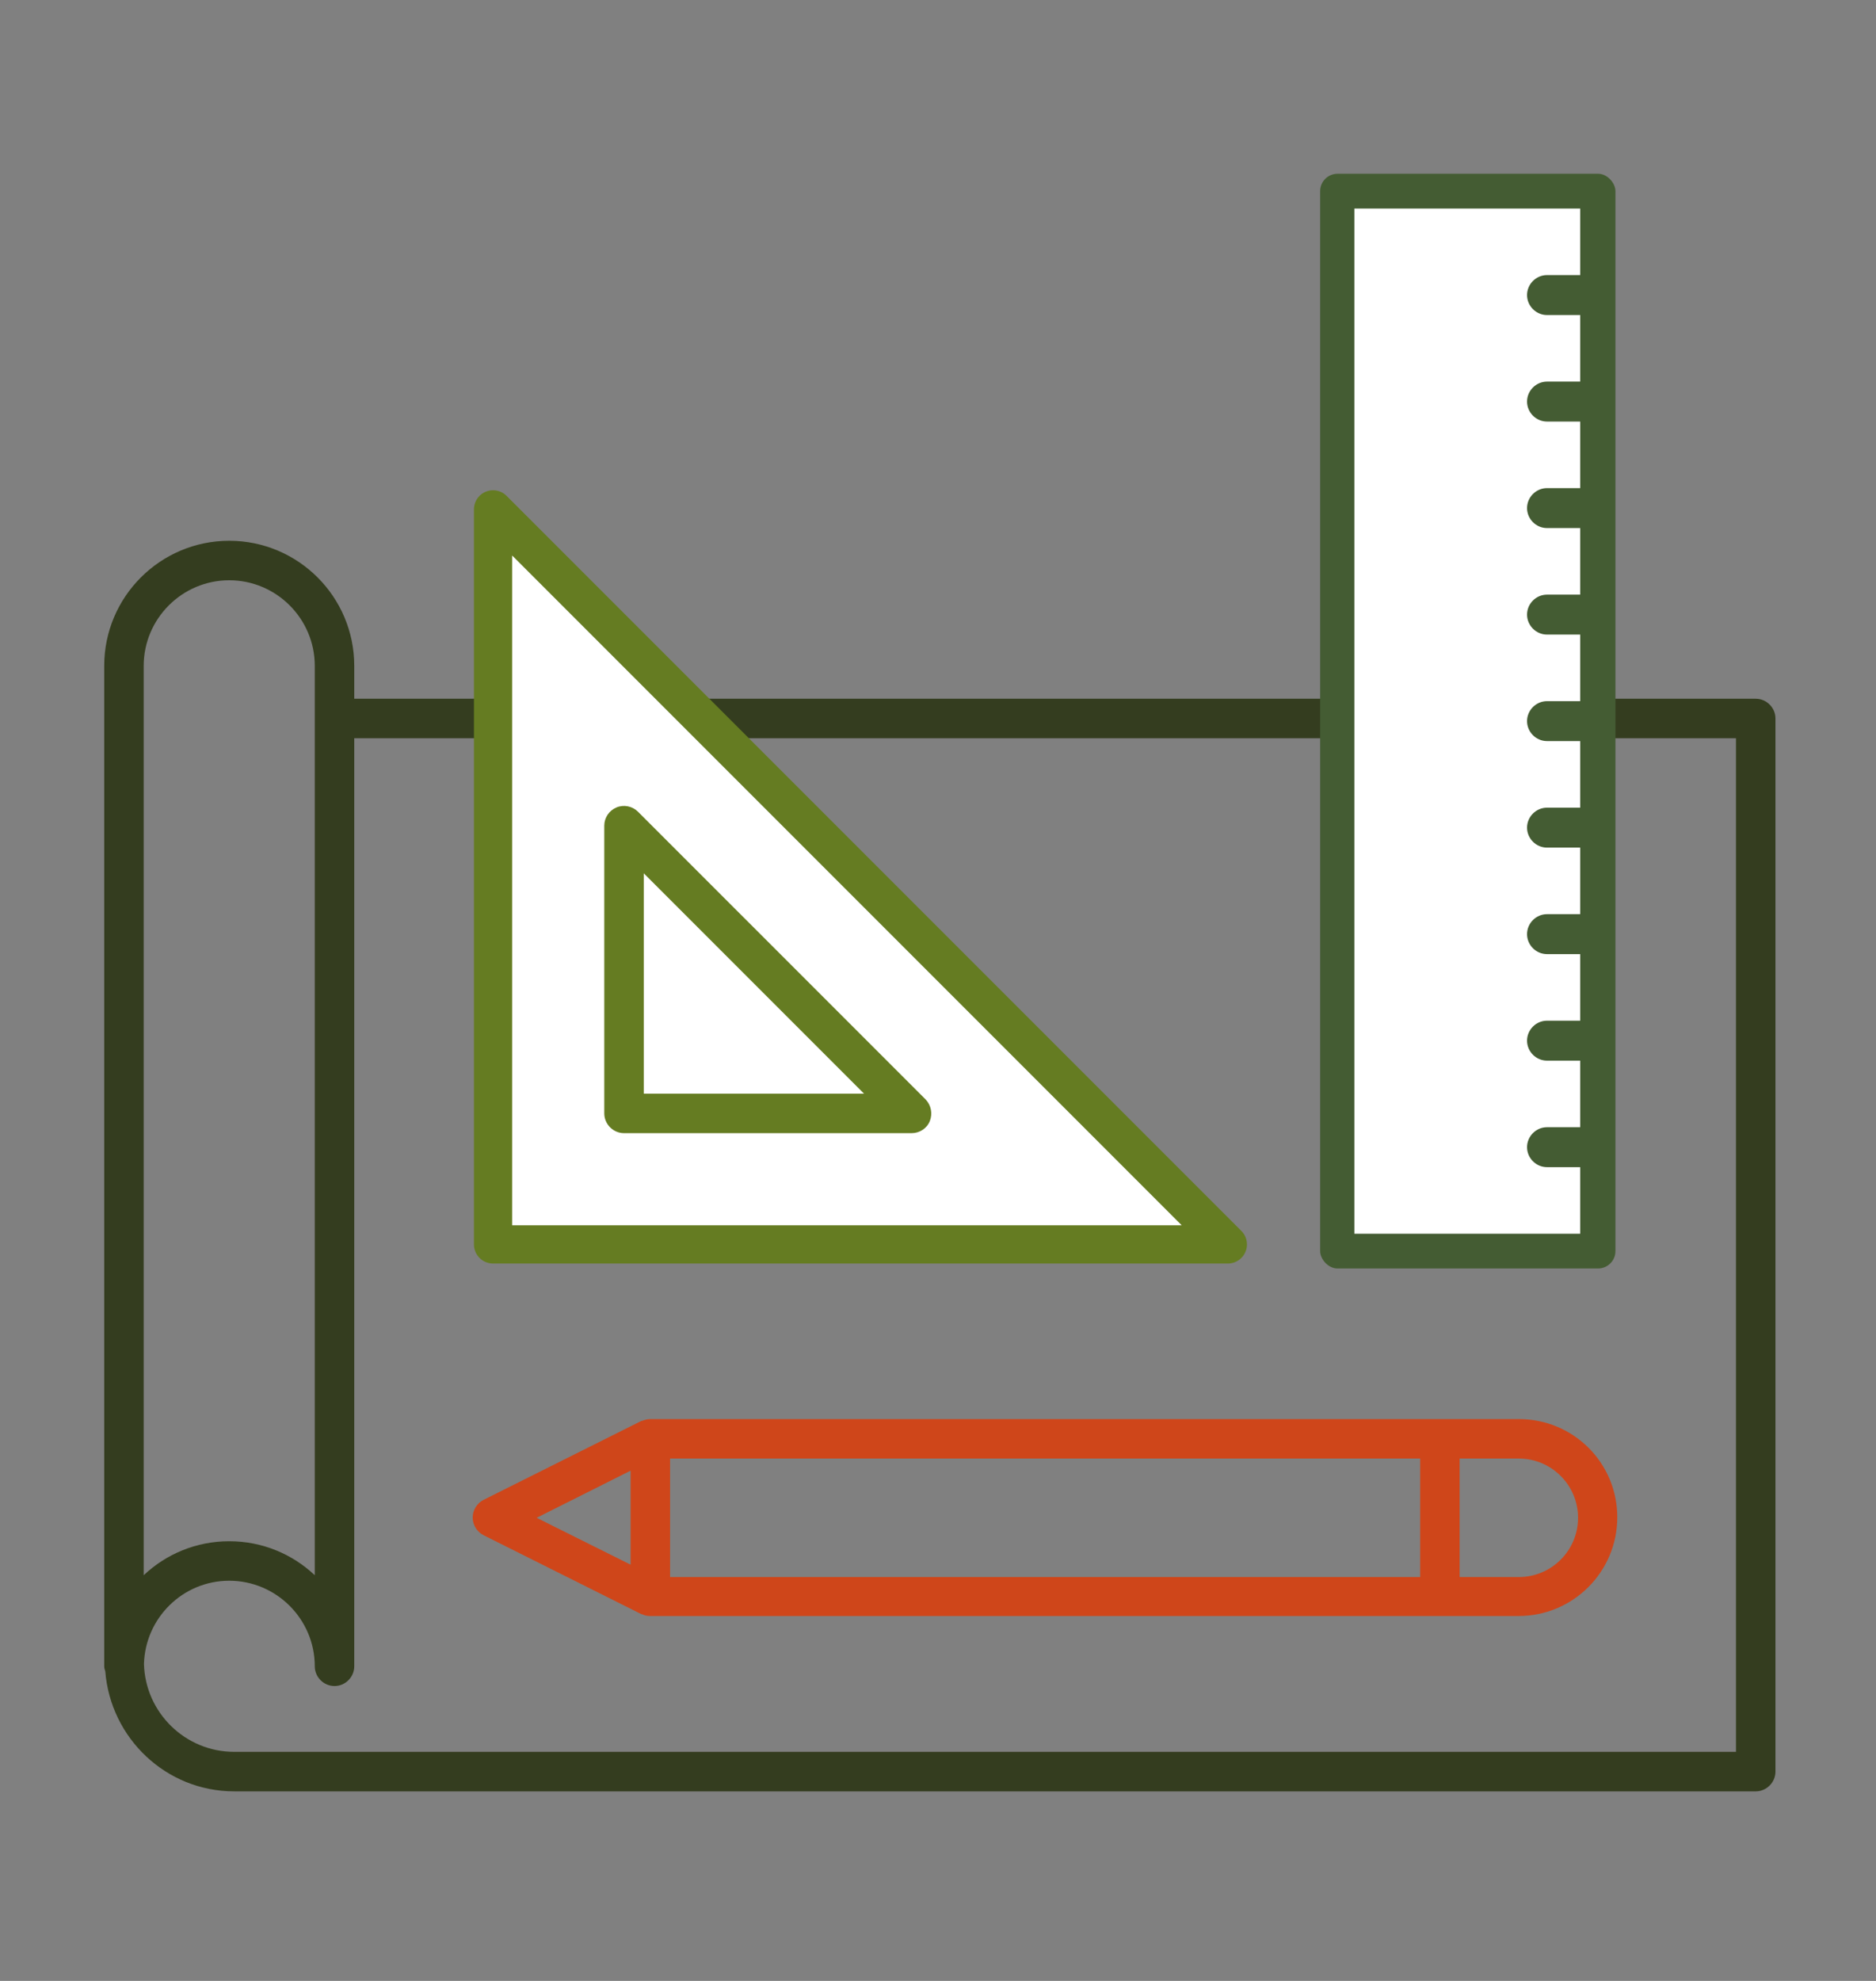
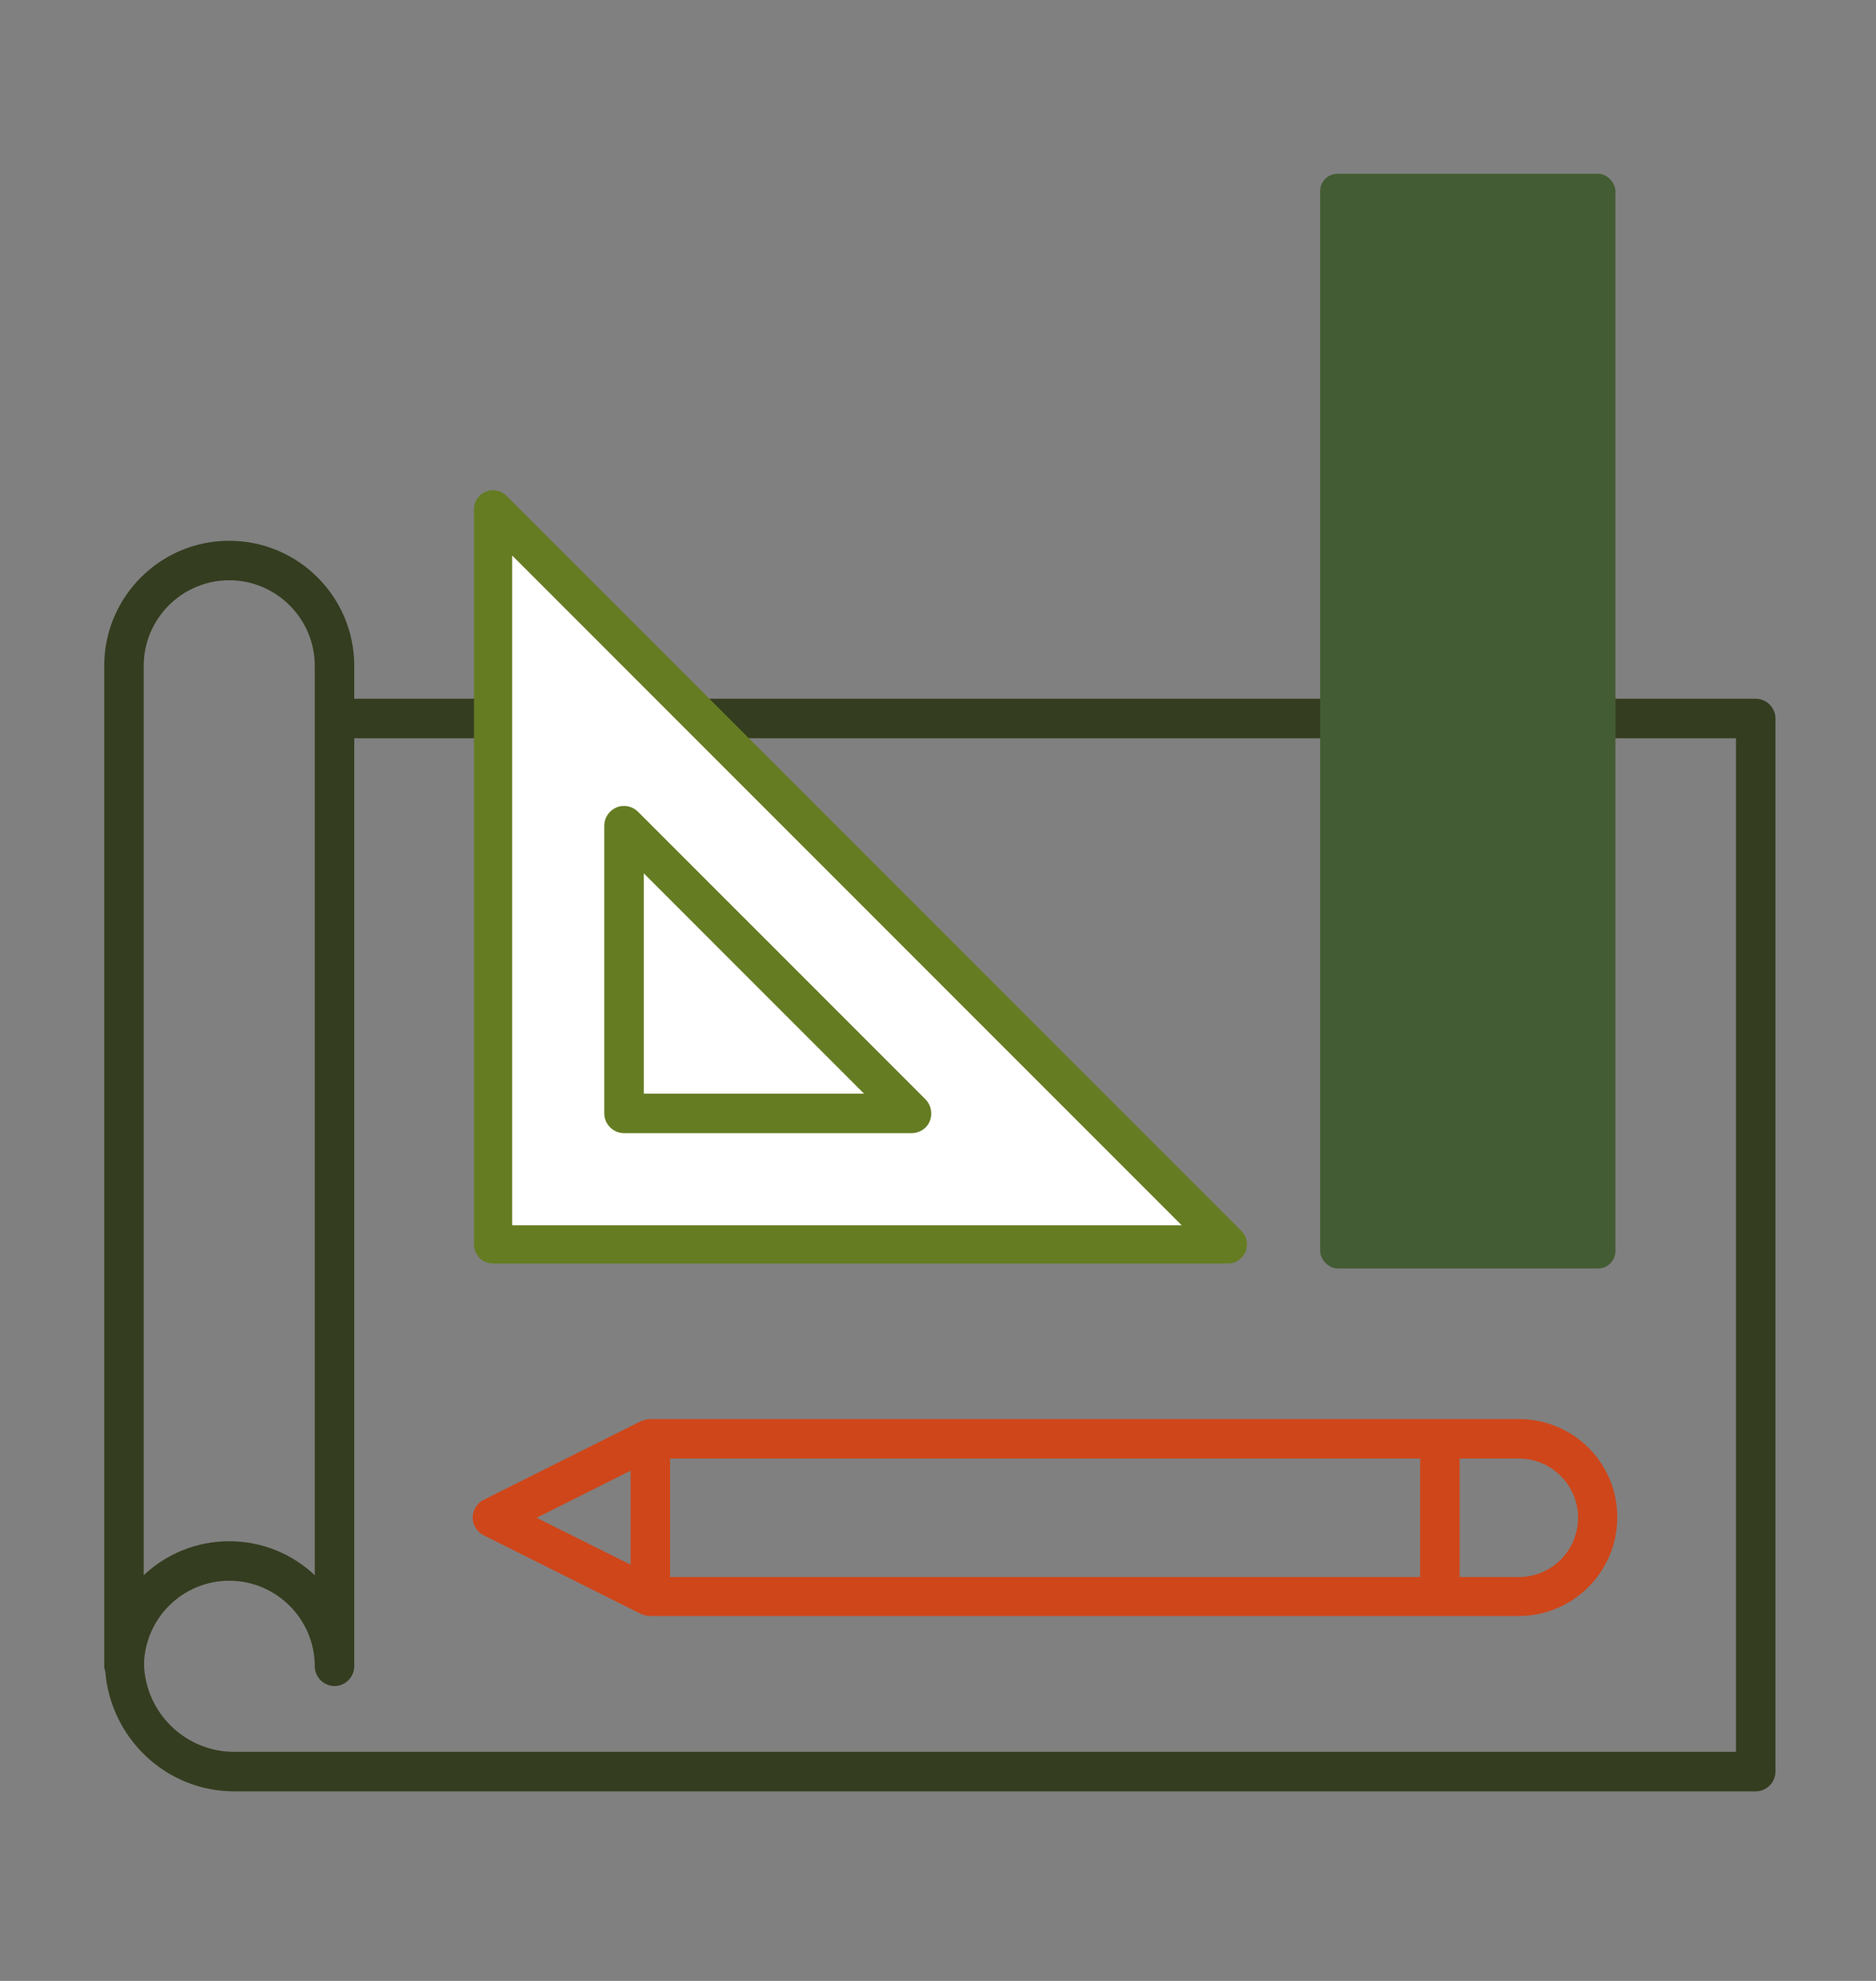
<svg xmlns="http://www.w3.org/2000/svg" width="108px" height="114px" viewBox="0 0 108 114" version="1.1">
  <rect x="0" y="0" width="108" height="114" fill="#808080" stroke="none" />
  <title>start planning</title>
  <g id="start-planning" stroke="none" stroke-width="1" fill="none" fill-rule="evenodd">
    <g id="noun_Blueprint_3526237" transform="translate(6, 10)">
      <path d="M81.439,71.667 L31.439,71.667 C31.273,71.667 31.106,71.712 30.955,71.773 C30.939,71.773 30.939,71.773 30.924,71.773 L21.833,76.318 C21.455,76.515 21.212,76.909 21.212,77.333 C21.212,77.758 21.455,78.152 21.833,78.348 L30.924,82.894 C30.939,82.894 30.939,82.894 30.955,82.894 C31.106,82.97 31.258,83 31.424,83 L81.424,83 C84.561,83 87.106,80.455 87.106,77.318 C87.106,74.182 84.576,71.667 81.439,71.667 Z M30.303,74.636 L30.303,80.045 L24.894,77.348 L30.303,74.636 Z M32.576,73.939 L75.758,73.939 L75.758,80.758 L32.576,80.758 L32.576,73.939 Z M81.439,80.758 L78.03,80.758 L78.03,73.939 L81.439,73.939 C83.318,73.939 84.848,75.47 84.848,77.348 C84.848,79.227 83.318,80.758 81.439,80.758 Z" id="Shape" fill="#CF461A" fill-rule="nonzero" />
      <path d="M95.076,30.212 L87.121,30.212 L69.697,30.212 L34.939,30.212 L21.212,30.212 L14.394,30.212 L14.394,28.318 C14.394,24.348 11.167,21.121 7.197,21.121 C3.227,21.121 0,24.348 0,28.318 L0,85.894 C0,86 0.03,86.091 0.061,86.182 C0.364,90.03 3.561,93.091 7.485,93.091 L95.076,93.091 C95.697,93.091 96.212,92.576 96.212,91.955 L96.212,31.348 C96.212,30.727 95.697,30.212 95.076,30.212 Z M2.273,28.318 C2.273,25.606 4.485,23.394 7.197,23.394 C9.909,23.394 12.121,25.606 12.121,28.318 L12.121,80.652 C10.833,79.439 9.106,78.697 7.197,78.697 C5.288,78.697 3.561,79.439 2.273,80.652 L2.273,28.318 Z M93.939,90.818 L7.485,90.818 C4.667,90.818 2.364,88.561 2.288,85.758 C2.364,83.106 4.53,80.97 7.197,80.97 C9.909,80.97 12.121,83.182 12.121,85.894 C12.121,86.515 12.636,87.03 13.258,87.03 C13.879,87.03 14.394,86.515 14.394,85.894 L14.394,32.485 L21.212,32.485 L37.212,32.485 L69.697,32.485 L87.121,32.485 L93.939,32.485 L93.939,90.818 Z" id="Shape" fill="#343D1F" fill-rule="nonzero" />
      <path d="M22.385,19.314 L64.686,61.615 L22.385,61.615 L22.385,19.314 Z" id="Path" stroke="#657C22" stroke-width="2.2" fill="#FFFFFF" fill-rule="nonzero" stroke-linejoin="round" />
      <path d="M29.924,55.212 L46.485,55.212 C46.939,55.212 47.364,54.939 47.53,54.515 C47.697,54.091 47.606,53.606 47.288,53.273 L30.727,36.712 C30.409,36.394 29.909,36.288 29.485,36.47 C29.061,36.652 28.788,37.061 28.788,37.515 L28.788,54.076 C28.788,54.697 29.303,55.212 29.924,55.212 Z M31.061,40.258 L43.742,52.939 L31.061,52.939 L31.061,40.258 Z" id="Shape" fill="#657C22" fill-rule="nonzero" />
      <rect id="Rectangle" fill="#445C33" x="70" y="0" width="17" height="63" rx="1" />
-       <path d="M71.97,2 L84.97,2 L84.97,5.831 L83.058,5.831 C82.431,5.831 81.911,6.352 81.911,6.981 C81.911,7.609 82.431,8.13 83.058,8.13 L84.97,8.13 L84.97,11.961 L83.058,11.961 C82.431,11.961 81.911,12.482 81.911,13.11 C81.911,13.739 82.431,14.26 83.058,14.26 L84.97,14.26 L84.97,18.091 L83.058,18.091 C82.431,18.091 81.911,18.612 81.911,19.24 C81.911,19.869 82.431,20.39 83.058,20.39 L84.97,20.39 L84.97,24.221 L83.058,24.221 C82.431,24.221 81.911,24.742 81.911,25.37 C81.911,25.998 82.431,26.519 83.058,26.519 L84.97,26.519 L84.97,30.351 L83.058,30.351 C82.431,30.351 81.911,30.872 81.911,31.5 C81.911,32.128 82.431,32.649 83.058,32.649 L84.97,32.649 L84.97,36.481 L83.058,36.481 C82.431,36.481 81.911,37.002 81.911,37.63 C81.911,38.258 82.431,38.779 83.058,38.779 L84.97,38.779 L84.97,42.61 L83.058,42.61 C82.431,42.61 81.911,43.131 81.911,43.76 C81.911,44.388 82.431,44.909 83.058,44.909 L84.97,44.909 L84.97,48.74 L83.058,48.74 C82.431,48.74 81.911,49.261 81.911,49.89 C81.911,50.518 82.431,51.039 83.058,51.039 L84.97,51.039 L84.97,54.87 L83.058,54.87 C82.431,54.87 81.911,55.391 81.911,56.019 C81.911,56.648 82.431,57.169 83.058,57.169 L84.97,57.169 L84.97,61 L71.97,61 L71.97,2 Z" id="Path" fill="#FFFFFF" fill-rule="nonzero" />
    </g>
  </g>
</svg>